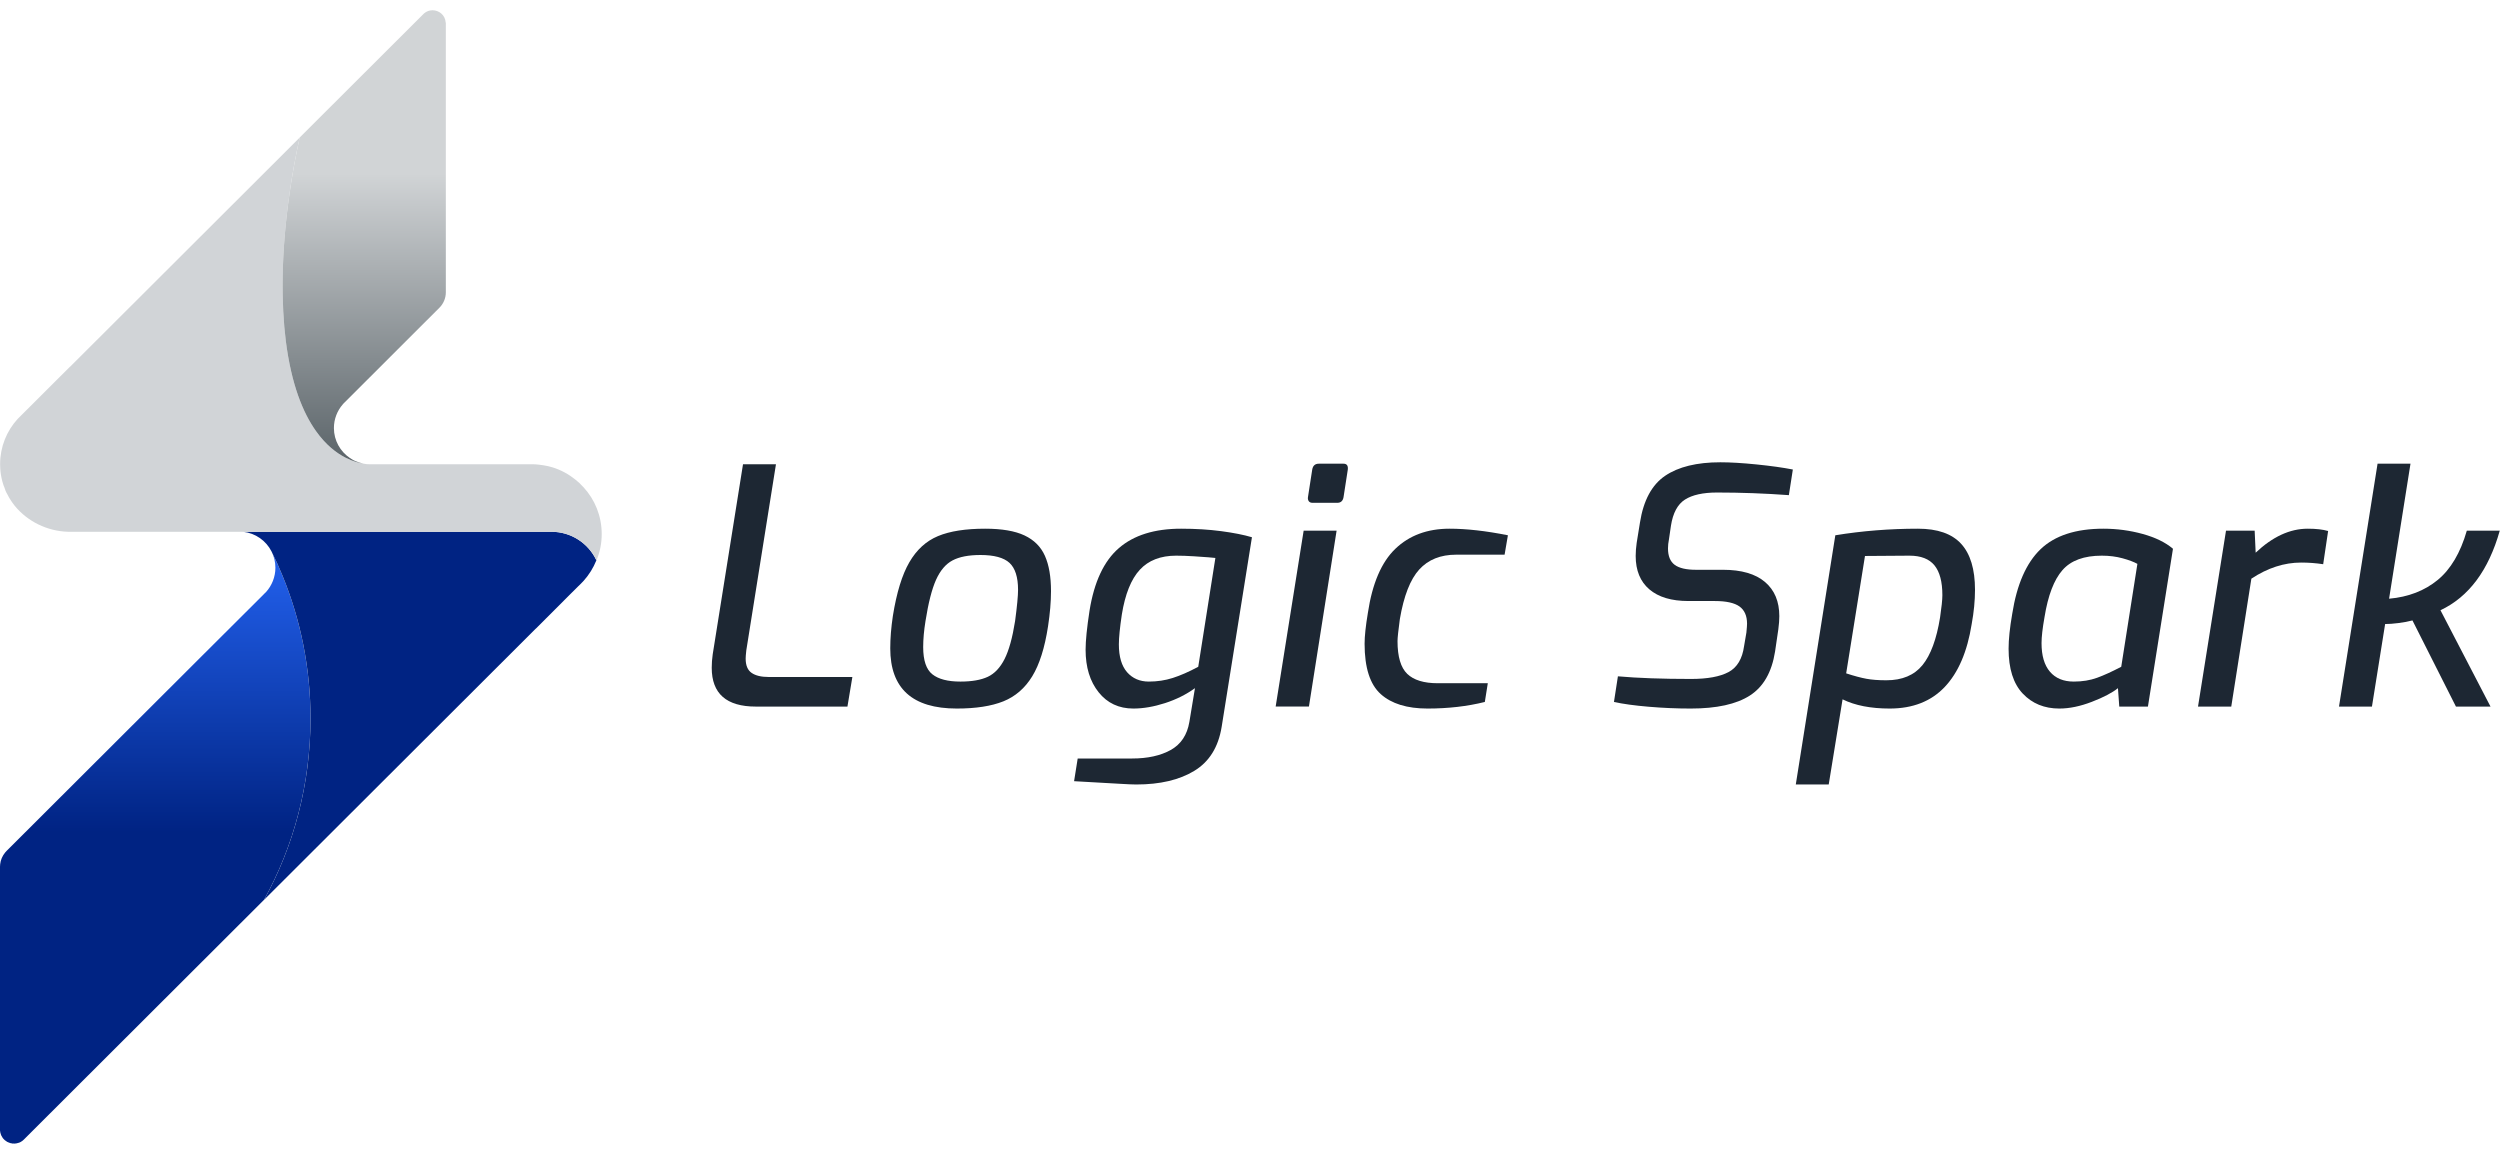
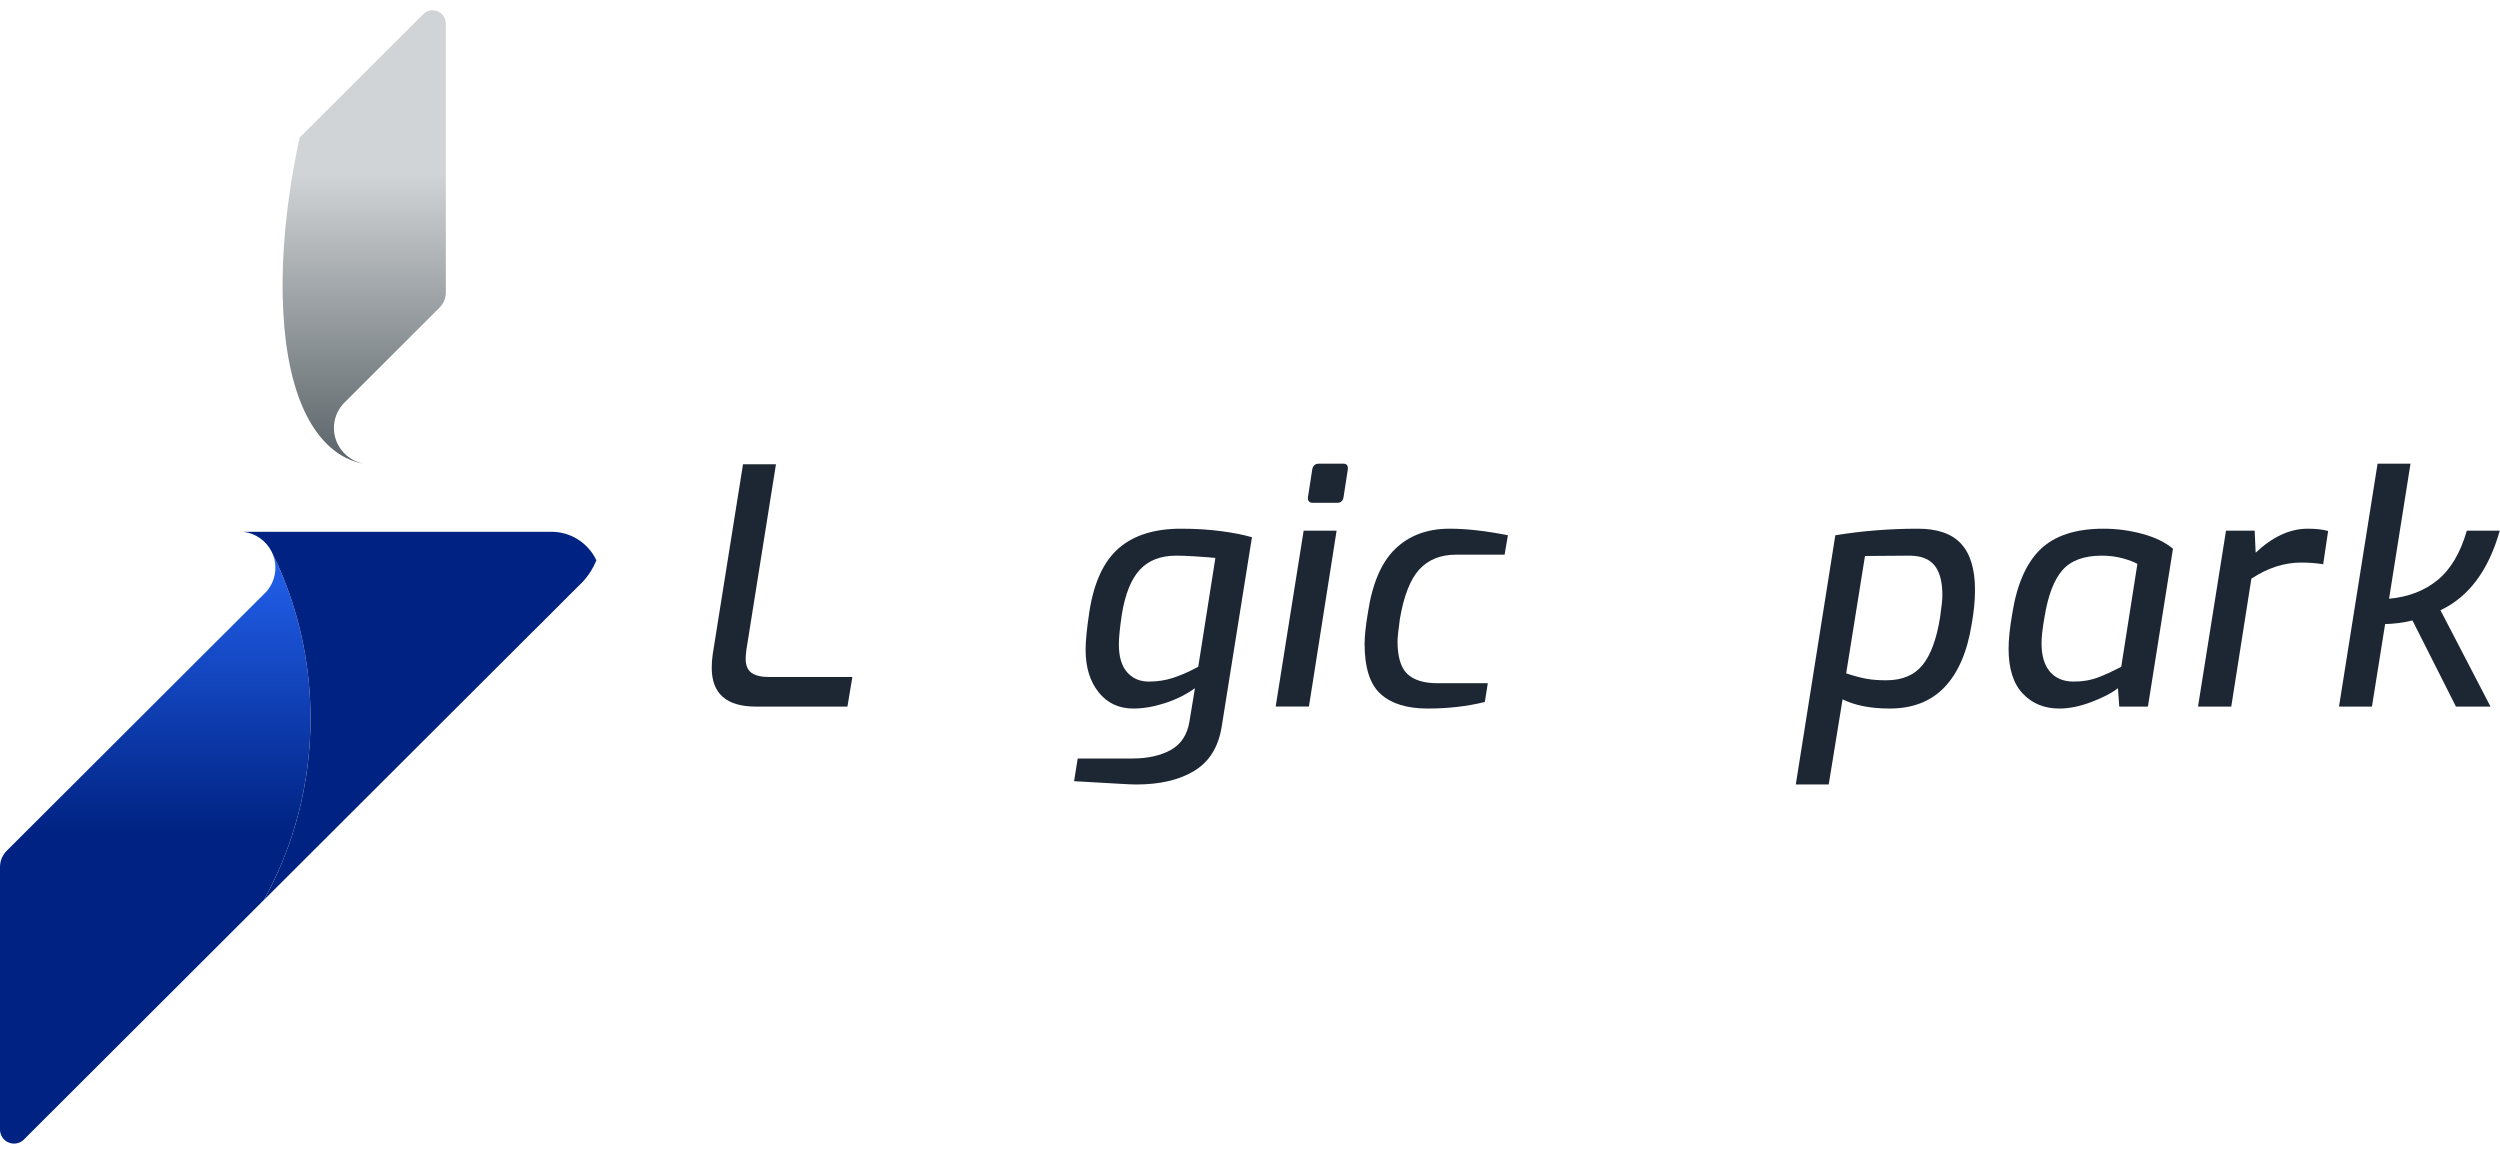
<svg xmlns="http://www.w3.org/2000/svg" width="117" height="54" viewBox="0 0 117 54" fill="none">
  <path fill-rule="evenodd" clip-rule="evenodd" d="M33.309 31.252C33.309 31.047 33.324 30.837 33.355 30.621L34.773 21.727H36.315L34.927 30.437C34.906 30.621 34.897 30.75 34.897 30.821C34.897 31.139 34.989 31.363 35.174 31.49C35.359 31.619 35.626 31.683 35.975 31.683H39.891L39.66 33.068H35.374C33.997 33.068 33.309 32.462 33.309 31.252Z" fill="#1D2733" />
-   <path fill-rule="evenodd" clip-rule="evenodd" d="M46.227 31.675C46.545 31.526 46.807 31.25 47.013 30.844C47.218 30.439 47.383 29.847 47.506 29.067C47.599 28.369 47.645 27.882 47.645 27.605C47.645 27.01 47.511 26.59 47.245 26.343C46.977 26.097 46.525 25.974 45.888 25.974C45.333 25.974 44.896 26.058 44.577 26.228C44.258 26.397 44.002 26.7 43.806 27.136C43.611 27.572 43.447 28.216 43.313 29.067C43.242 29.508 43.205 29.913 43.205 30.283C43.205 30.908 43.349 31.334 43.637 31.559C43.925 31.786 44.361 31.898 44.947 31.898C45.482 31.898 45.908 31.824 46.227 31.675ZM41.664 30.344C41.664 29.872 41.705 29.364 41.787 28.821C41.962 27.734 42.218 26.897 42.558 26.313C42.897 25.728 43.344 25.32 43.899 25.089C44.454 24.858 45.189 24.743 46.103 24.743C46.885 24.743 47.499 24.848 47.946 25.058C48.393 25.269 48.712 25.587 48.902 26.013C49.092 26.438 49.187 26.99 49.187 27.667C49.187 28.159 49.14 28.708 49.048 29.313C48.894 30.319 48.647 31.098 48.308 31.652C47.969 32.206 47.519 32.596 46.959 32.822C46.399 33.047 45.672 33.16 44.778 33.16C42.701 33.16 41.664 32.222 41.664 30.344Z" fill="#1D2733" />
  <path fill-rule="evenodd" clip-rule="evenodd" d="M54.884 31.729C55.239 31.616 55.637 31.442 56.078 31.205L56.88 26.112L56.556 26.082C56.423 26.071 56.199 26.056 55.886 26.035C55.573 26.015 55.292 26.005 55.046 26.005C54.316 26.005 53.748 26.225 53.342 26.666C52.936 27.107 52.656 27.805 52.502 28.759C52.41 29.374 52.363 29.842 52.363 30.159C52.363 30.734 52.492 31.167 52.748 31.46C53.005 31.752 53.345 31.898 53.766 31.898C54.157 31.898 54.53 31.842 54.884 31.729ZM50.267 36.56L50.436 35.498H52.98C53.709 35.498 54.313 35.365 54.791 35.099C55.269 34.831 55.559 34.396 55.662 33.79L55.924 32.206C55.513 32.503 55.046 32.737 54.521 32.906C53.997 33.075 53.504 33.16 53.041 33.16C52.364 33.16 51.821 32.906 51.416 32.398C51.009 31.89 50.806 31.226 50.806 30.405C50.806 29.985 50.868 29.374 50.991 28.574C51.207 27.23 51.664 26.256 52.364 25.651C53.062 25.046 54.033 24.743 55.277 24.743C55.945 24.743 56.57 24.781 57.15 24.858C57.73 24.935 58.211 25.03 58.591 25.143L57.173 34.021C57.019 34.965 56.593 35.65 55.894 36.075C55.195 36.501 54.291 36.714 53.18 36.714C53.026 36.714 52.785 36.704 52.456 36.684L50.267 36.56Z" fill="#1D2733" />
  <path fill-rule="evenodd" clip-rule="evenodd" d="M61.25 23.455C61.214 23.404 61.202 23.342 61.212 23.27L61.412 21.977C61.443 21.793 61.546 21.701 61.721 21.701H62.877C63.031 21.701 63.098 21.793 63.077 21.977L62.877 23.27C62.846 23.445 62.748 23.532 62.584 23.532H61.428C61.345 23.532 61.286 23.506 61.25 23.455ZM61.011 24.835H62.553L61.258 33.067H59.701L61.011 24.835Z" fill="#1D2733" />
  <path fill-rule="evenodd" clip-rule="evenodd" d="M64.618 32.483C64.115 32.032 63.863 31.247 63.863 30.129C63.863 29.78 63.914 29.298 64.017 28.682C64.223 27.308 64.651 26.308 65.304 25.682C65.957 25.056 66.802 24.743 67.84 24.743C68.632 24.743 69.541 24.846 70.57 25.051L70.415 25.959H68.149C67.419 25.959 66.843 26.19 66.422 26.651C66.001 27.113 65.698 27.887 65.513 28.974C65.441 29.508 65.404 29.852 65.404 30.006C65.404 30.734 65.556 31.245 65.859 31.537C66.162 31.829 66.638 31.975 67.286 31.975H69.629L69.49 32.852C68.668 33.057 67.773 33.16 66.808 33.16C65.852 33.16 65.121 32.935 64.618 32.483Z" fill="#1D2733" />
-   <path fill-rule="evenodd" clip-rule="evenodd" d="M77.152 33.075C76.494 33.019 75.954 32.945 75.533 32.852L75.718 31.652C76.653 31.734 77.794 31.775 79.141 31.775C79.912 31.775 80.497 31.667 80.898 31.452C81.299 31.237 81.541 30.831 81.623 30.237L81.731 29.605C81.751 29.4 81.762 29.262 81.762 29.19C81.762 28.821 81.643 28.552 81.407 28.382C81.17 28.213 80.785 28.128 80.251 28.128H79.017C78.226 28.128 77.617 27.946 77.19 27.582C76.764 27.218 76.55 26.697 76.55 26.02C76.55 25.825 76.566 25.62 76.597 25.404L76.751 24.45C76.915 23.414 77.309 22.687 77.93 22.266C78.552 21.845 79.413 21.635 80.513 21.635C80.975 21.635 81.538 21.668 82.201 21.735C82.864 21.802 83.432 21.881 83.905 21.973L83.719 23.173C82.6 23.091 81.479 23.05 80.358 23.05C79.701 23.05 79.2 23.161 78.856 23.381C78.511 23.602 78.293 24.009 78.2 24.605L78.108 25.235C78.077 25.389 78.062 25.533 78.062 25.666C78.062 26.026 78.167 26.281 78.378 26.436C78.588 26.59 78.919 26.666 79.372 26.666H80.636C81.5 26.666 82.155 26.857 82.601 27.236C83.049 27.616 83.272 28.149 83.272 28.836C83.272 29.01 83.257 29.216 83.226 29.451L83.072 30.498C82.918 31.462 82.525 32.147 81.892 32.552C81.261 32.958 80.338 33.16 79.125 33.16C78.467 33.16 77.809 33.131 77.152 33.075Z" fill="#1D2733" />
  <path fill-rule="evenodd" clip-rule="evenodd" d="M89.971 31.129C90.356 30.658 90.631 29.913 90.795 28.898C90.867 28.415 90.903 28.067 90.903 27.851C90.903 27.226 90.779 26.762 90.533 26.459C90.287 26.157 89.896 26.005 89.362 26.005L87.281 26.02L86.401 31.513C86.782 31.637 87.098 31.721 87.349 31.767C87.602 31.814 87.913 31.837 88.282 31.837C89.023 31.837 89.585 31.601 89.971 31.129ZM85.893 25.051C87.147 24.846 88.437 24.743 89.762 24.743C90.677 24.743 91.35 24.979 91.782 25.451C92.214 25.923 92.43 26.641 92.43 27.605C92.43 28.108 92.378 28.642 92.275 29.206C92.07 30.498 91.648 31.481 91.011 32.152C90.374 32.824 89.516 33.16 88.437 33.16C87.553 33.16 86.818 33.017 86.232 32.729L85.584 36.714H84.043L85.893 25.051Z" fill="#1D2733" />
  <path fill-rule="evenodd" clip-rule="evenodd" d="M98.141 31.721C98.465 31.604 98.843 31.431 99.274 31.205L100.03 26.389C99.865 26.297 99.634 26.21 99.336 26.128C99.038 26.046 98.714 26.005 98.365 26.005C97.532 26.005 96.918 26.23 96.523 26.682C96.127 27.133 95.847 27.866 95.683 28.883C95.59 29.406 95.544 29.811 95.544 30.098C95.544 30.683 95.674 31.129 95.937 31.436C96.199 31.744 96.571 31.898 97.054 31.898C97.455 31.898 97.818 31.839 98.141 31.721ZM94.665 32.46C94.223 31.993 94.002 31.294 94.002 30.36C94.002 29.928 94.058 29.385 94.172 28.728C94.388 27.354 94.829 26.346 95.497 25.704C96.165 25.064 97.147 24.743 98.442 24.743C99.069 24.743 99.68 24.825 100.277 24.989C100.872 25.154 101.345 25.384 101.695 25.682L100.523 33.068H99.182L99.12 32.206C98.853 32.421 98.447 32.634 97.902 32.844C97.357 33.055 96.849 33.16 96.376 33.16C95.677 33.16 95.107 32.927 94.665 32.46Z" fill="#1D2733" />
  <path fill-rule="evenodd" clip-rule="evenodd" d="M104.177 24.836H105.518L105.565 25.866C106.356 25.118 107.168 24.743 108 24.743C108.391 24.743 108.709 24.779 108.956 24.851L108.725 26.405C108.386 26.354 108.041 26.328 107.692 26.328C106.901 26.328 106.124 26.579 105.364 27.082L104.423 33.068H102.867L104.177 24.836Z" fill="#1D2733" />
  <path fill-rule="evenodd" clip-rule="evenodd" d="M111.27 21.701H112.811L111.809 28.02C112.713 27.939 113.471 27.646 114.082 27.144C114.694 26.641 115.149 25.872 115.447 24.836H116.989C116.465 26.692 115.54 27.934 114.214 28.559L116.556 33.068H114.938L112.903 29.036C112.708 29.088 112.489 29.129 112.248 29.159C112.006 29.19 111.799 29.205 111.624 29.205L111.007 33.068H109.465L111.27 21.701Z" fill="#1D2733" />
  <path fill-rule="evenodd" clip-rule="evenodd" d="M12.889 26.57C12.889 27.005 12.721 27.407 12.45 27.708C12.42 27.738 12.39 27.772 12.357 27.797C12.349 27.808 12.342 27.816 12.334 27.823L9.436 30.712L0.309 39.822C0.283 39.848 0.261 39.873 0.239 39.9C0.112 40.056 0.03 40.242 0.008 40.442C0.004 40.483 0 40.524 0 40.565V52.872C0 52.902 0 52.932 0.008 52.958C0.008 52.973 0.012 52.983 0.015 52.999V53.007C0.023 53.047 0.037 53.088 0.052 53.122C0.052 53.125 0.056 53.129 0.056 53.133C0.071 53.166 0.09 53.2 0.112 53.229C0.112 53.237 0.116 53.24 0.119 53.244C0.142 53.274 0.164 53.304 0.194 53.33C0.216 53.352 0.239 53.374 0.265 53.389C0.276 53.4 0.287 53.407 0.298 53.411L0.302 53.415C0.321 53.434 0.346 53.445 0.369 53.452C0.376 53.456 0.387 53.46 0.395 53.464C0.406 53.471 0.421 53.475 0.432 53.478C0.444 53.482 0.451 53.486 0.462 53.489C0.47 53.497 0.481 53.501 0.488 53.497C0.507 53.505 0.526 53.508 0.544 53.508C0.559 53.516 0.577 53.519 0.596 53.516C0.596 53.516 0.596 53.519 0.6 53.516C0.663 53.523 0.719 53.523 0.779 53.508C0.812 53.501 0.846 53.493 0.876 53.482C0.906 53.475 0.936 53.46 0.965 53.445C0.995 53.43 1.021 53.411 1.047 53.393C1.073 53.374 1.095 53.352 1.118 53.33L12.36 42.108C13.746 39.591 14.532 36.699 14.532 33.624C14.532 31.259 14.067 29.002 13.221 26.942C13.064 26.555 12.893 26.176 12.707 25.808C12.822 26.038 12.889 26.295 12.889 26.57Z" fill="url(#paint0_linear_2048_226)" />
  <path fill-rule="evenodd" clip-rule="evenodd" d="M25.805 24.887C26.725 24.887 27.519 25.419 27.895 26.192C27.899 26.2 27.902 26.204 27.906 26.211C27.91 26.215 27.91 26.222 27.91 26.226V26.23L27.906 26.233C27.765 26.583 27.564 26.903 27.318 27.178C27.303 27.192 27.288 27.207 27.277 27.222L27.094 27.408C27.087 27.416 27.079 27.423 27.072 27.427L26.699 27.798L25.079 29.419H25.075L12.361 42.11C13.747 39.593 14.533 36.7 14.533 33.625C14.533 31.26 14.067 29.003 13.222 26.943C13.065 26.556 12.894 26.178 12.708 25.809C12.454 25.307 11.959 24.95 11.374 24.887H25.805Z" fill="#002383" />
-   <path fill-rule="evenodd" clip-rule="evenodd" d="M28.16 24.995C28.16 25.423 28.078 25.835 27.921 26.211C27.917 26.218 27.917 26.222 27.914 26.226C27.914 26.222 27.914 26.215 27.91 26.211C27.906 26.203 27.902 26.2 27.899 26.192C27.523 25.419 26.729 24.887 25.809 24.887H3.179C2.199 24.857 1.29 24.4 0.698 23.682C0.66 23.634 0.623 23.585 0.586 23.534C0.564 23.508 0.549 23.482 0.53 23.452C0.496 23.4 0.463 23.352 0.433 23.3C0.426 23.288 0.418 23.273 0.411 23.262C0.407 23.251 0.4 23.244 0.396 23.232C0.377 23.203 0.363 23.177 0.351 23.147C0.333 23.121 0.318 23.091 0.306 23.065C0.299 23.058 0.295 23.051 0.292 23.039C0.28 23.017 0.269 22.991 0.258 22.965C0.254 22.953 0.251 22.943 0.247 22.931C0.232 22.894 0.217 22.853 0.206 22.812C0.18 22.761 0.165 22.708 0.147 22.656C0.087 22.47 0.046 22.273 0.023 22.069C0.02 22.02 0.016 21.972 0.012 21.928C0.009 21.861 0.005 21.794 0.005 21.727C0.005 20.912 0.314 20.165 0.828 19.604L3.272 17.165L3.275 17.168L14.026 6.438C13.829 7.334 13.672 8.196 13.557 9.018C13.14 11.881 13.162 14.276 13.378 15.964C13.639 18.005 14.183 19.325 14.79 20.176C15.248 20.823 15.74 21.199 16.168 21.418C16.5 21.589 16.794 21.667 17.003 21.697C17.055 21.708 17.103 21.715 17.144 21.719L17.204 21.724C17.259 21.728 17.275 21.727 17.29 21.727H17.297H24.893C25 21.727 25.105 21.73 25.209 21.745C25.284 21.753 25.358 21.764 25.433 21.775C25.578 21.797 25.724 21.831 25.858 21.872C26.252 21.994 26.613 22.191 26.927 22.444C26.967 22.478 27.008 22.511 27.046 22.545C27.091 22.582 27.135 22.619 27.172 22.664C27.21 22.701 27.247 22.738 27.284 22.779C27.295 22.786 27.303 22.794 27.307 22.801C27.839 23.378 28.16 24.147 28.16 24.995Z" fill="#D1D4D7" />
  <path fill-rule="evenodd" clip-rule="evenodd" d="M19.844 0.629L14.025 6.436C13.828 7.332 13.671 8.195 13.556 9.017C13.139 11.879 13.162 14.274 13.377 15.962C13.638 18.003 14.182 19.324 14.789 20.175C15.248 20.822 15.739 21.197 16.168 21.417C16.499 21.588 16.793 21.666 17.002 21.695C16.961 21.684 16.931 21.68 16.897 21.669C16.894 21.669 16.864 21.662 16.842 21.654C16.782 21.636 16.723 21.617 16.663 21.591C16.626 21.576 16.57 21.554 16.536 21.535C16.476 21.502 16.376 21.435 16.376 21.435C15.925 21.13 15.627 20.617 15.627 20.034C15.627 19.61 15.784 19.219 16.044 18.922C16.059 18.899 16.078 18.881 16.097 18.862L16.13 18.832L19.002 15.962L20.563 14.404C20.757 14.211 20.865 13.95 20.865 13.679V1.116C20.869 1.09 20.865 1.067 20.857 1.049C20.834 0.703 20.544 0.48 20.241 0.48C20.103 0.48 19.963 0.526 19.844 0.629Z" fill="url(#paint1_linear_2048_226)" />
  <defs>
    <linearGradient id="paint0_linear_2048_226" x1="3.318" y1="23.882" x2="3.318" y2="38.941" gradientUnits="userSpaceOnUse">
      <stop stop-color="#286BFF" />
      <stop offset="1" stop-color="#002383" />
    </linearGradient>
    <linearGradient id="paint1_linear_2048_226" x1="14.654" y1="8.111" x2="14.654" y2="21.393" gradientUnits="userSpaceOnUse">
      <stop stop-color="#D1D4D6" />
      <stop offset="1" stop-color="#5D666B" />
    </linearGradient>
  </defs>
</svg>